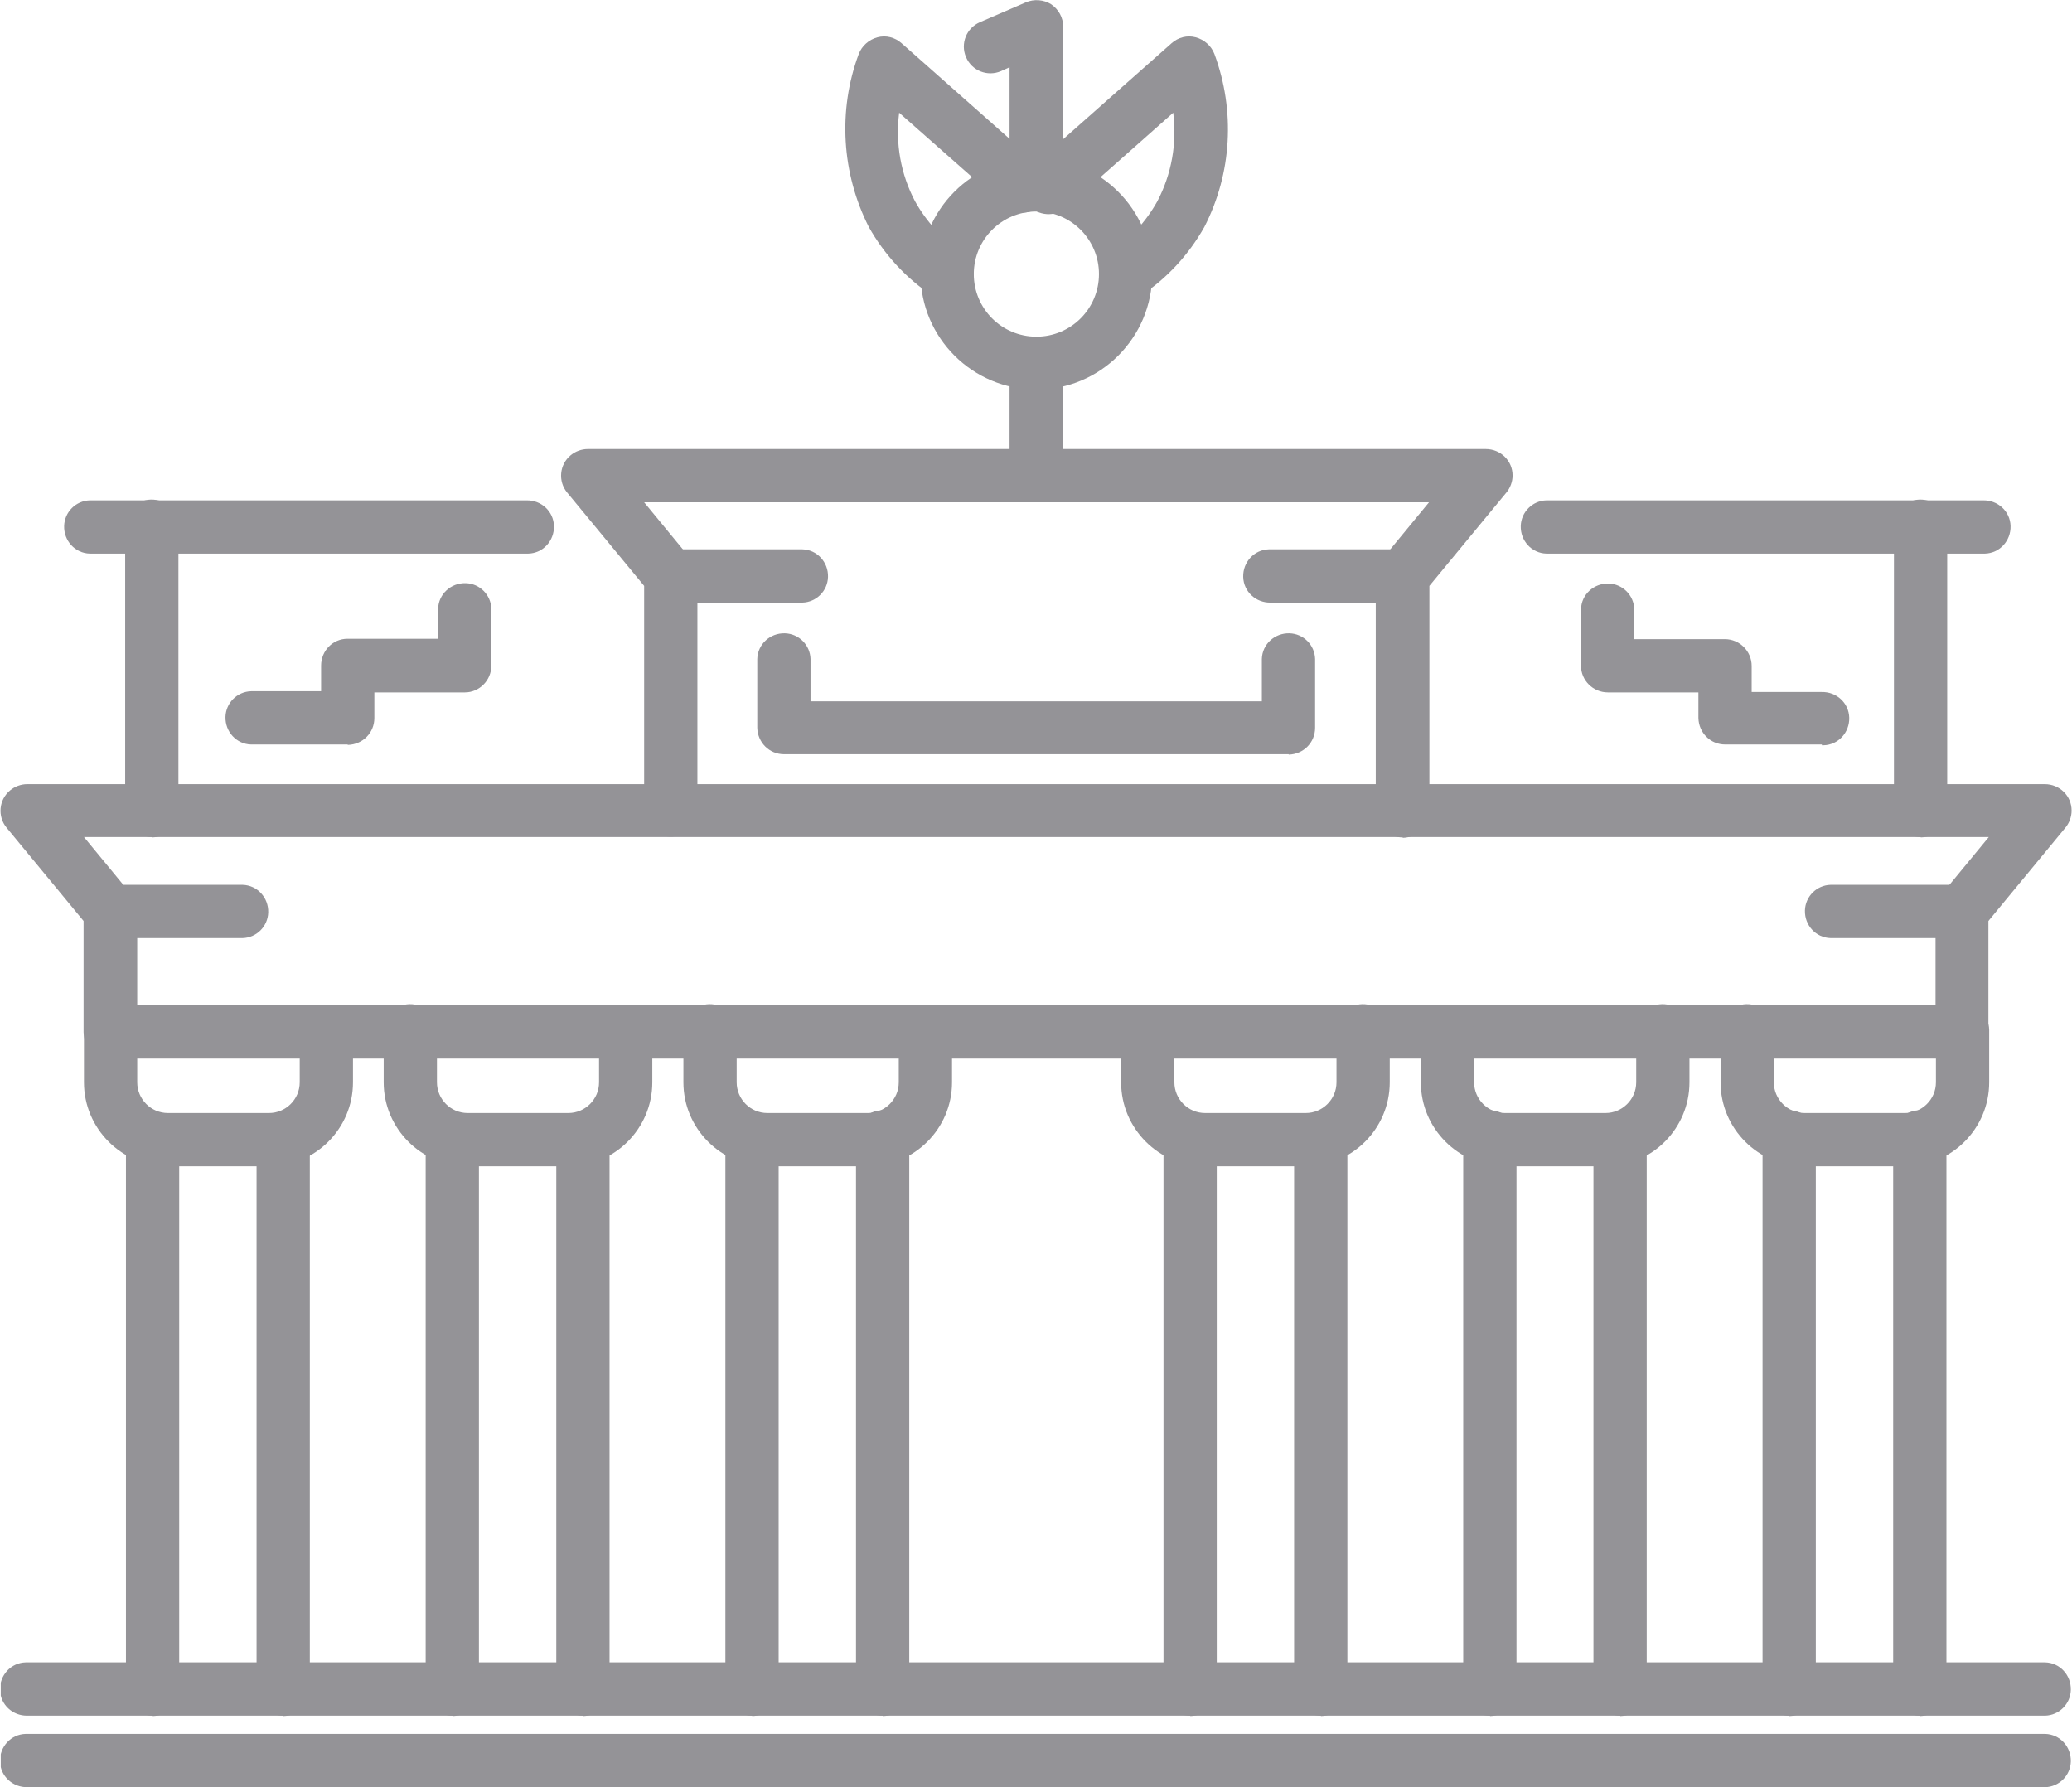
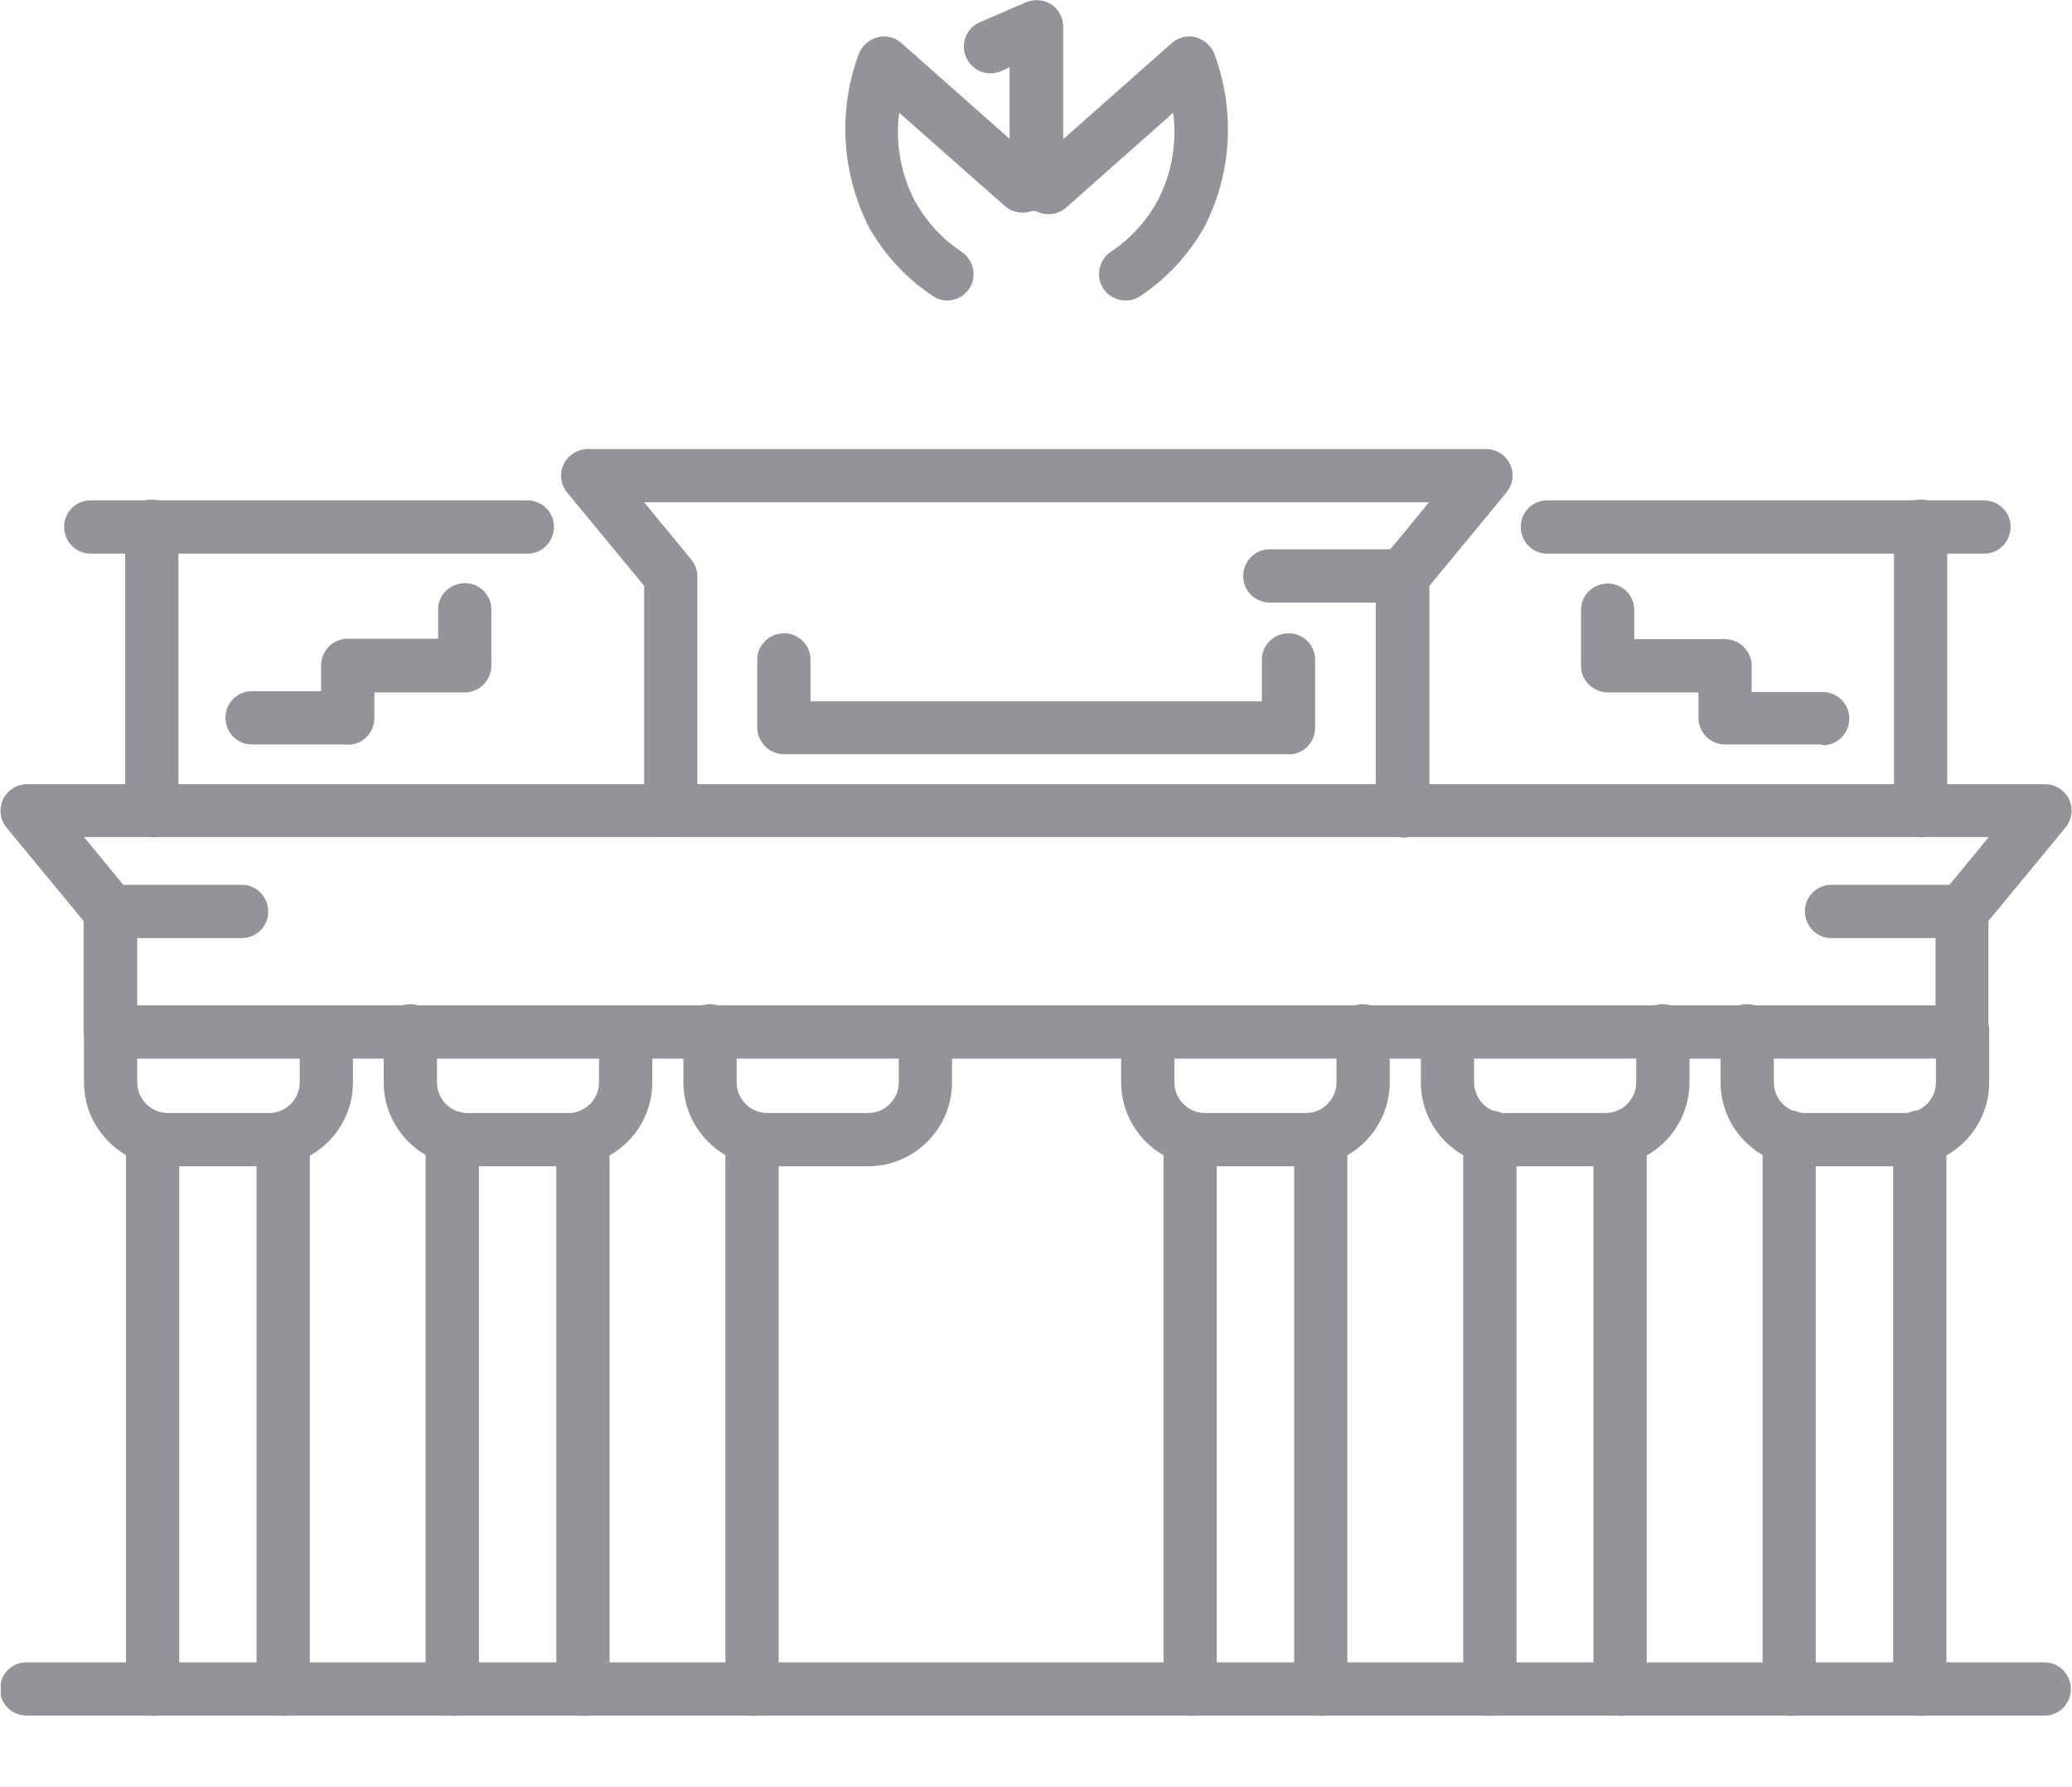
<svg xmlns="http://www.w3.org/2000/svg" id="Layer_1" width="53.3" height="45.97" viewBox="0 0 53.3 45.97">
  <defs>
    <style>
      .cls-1 {
        fill: none;
      }

      .cls-2 {
        fill: #949397;
      }

      .cls-3 {
        clip-path: url(#clippath);
      }
    </style>
    <clipPath id="clippath">
      <rect class="cls-1" x=".02" width="53.28" height="45.97" />
    </clipPath>
  </defs>
  <g class="cls-3">
    <g id="Group_628">
      <path id="Path_1862" class="cls-2" d="M50.48,27.23H2.84c-.38,0-.68-.3-.69-.68,0,0,0,0,0,0v-2.86l-1.98-2.4c-.24-.29-.2-.72.09-.96.12-.1.28-.16.44-.16h51.9c.38,0,.69.3.69.68,0,.16-.06.32-.16.44l-1.98,2.4v2.86c0,.38-.31.69-.68.69,0,0,0,0,0,0M3.52,25.86h46.27v-2.42c0-.16.06-.31.16-.44l1.21-1.47H2.16l1.21,1.47c.1.12.16.28.16.44v2.42Z" />
      <path id="Path_1863" class="cls-2" d="M46.03,44.13c-.38,0-.68-.3-.69-.68,0,0,0,0,0,0v-14.18c-.01-.38.28-.7.66-.71.38-.01.7.28.71.66,0,.02,0,.03,0,.05v14.18c0,.38-.3.68-.68.69,0,0,0,0,0,0" />
      <path id="Path_1864" class="cls-2" d="M49.39,44.13c-.38,0-.68-.3-.69-.68,0,0,0,0,0,0v-14.18c-.01-.38.28-.7.66-.71.38-.01.7.28.71.66,0,.02,0,.03,0,.05v14.18c0,.38-.3.68-.68.69,0,0,0,0,0,0" />
      <path id="Path_1865" class="cls-2" d="M49.01,30h-2.59c-1.19,0-2.16-.97-2.16-2.16v-1.3c-.01-.38.28-.7.66-.71.38-.01.7.28.71.66,0,.02,0,.03,0,.05v1.3c0,.43.35.79.79.79h2.59c.43,0,.79-.35.79-.79v-1.3c-.01-.38.28-.7.66-.71.38-.01.7.28.71.66,0,.02,0,.03,0,.05v1.3c0,1.19-.97,2.16-2.16,2.16" />
      <path id="Path_1866" class="cls-2" d="M38.33,44.13c-.38,0-.68-.3-.69-.68,0,0,0,0,0,0v-14.18c-.01-.38.28-.7.66-.71.38-.01.7.28.71.66,0,.02,0,.03,0,.05v14.18c0,.38-.3.68-.68.69,0,0,0,0,0,0" />
      <path id="Path_1867" class="cls-2" d="M41.68,44.13c-.38,0-.68-.3-.69-.68,0,0,0,0,0,0v-14.18c.01-.38.33-.67.71-.66.36.01.65.3.66.66v14.18c0,.38-.3.68-.68.69,0,0,0,0,0,0" />
      <path id="Path_1868" class="cls-2" d="M41.3,30h-2.59c-1.19,0-2.16-.97-2.16-2.16v-1.3c.01-.38.33-.67.71-.66.36.01.65.3.66.66v1.3c0,.43.35.79.79.79h2.59c.43,0,.79-.35.79-.79v-1.3c-.01-.38.28-.7.66-.71.38-.01.7.28.71.66,0,.02,0,.03,0,.05v1.3c0,1.19-.97,2.16-2.16,2.16" />
      <path id="Path_1869" class="cls-2" d="M30.62,44.13c-.38,0-.68-.3-.69-.68,0,0,0,0,0,0v-14.18c.01-.38.33-.67.71-.66.36.01.65.3.66.66v14.18c0,.38-.3.68-.68.69,0,0,0,0,0,0" />
      <path id="Path_1870" class="cls-2" d="M33.98,44.13c-.38,0-.68-.3-.69-.68,0,0,0,0,0,0v-14.18c.01-.38.33-.67.71-.66.36.01.65.3.66.66v14.18c0,.38-.3.68-.68.69,0,0,0,0,0,0" />
      <path id="Path_1871" class="cls-2" d="M33.59,30h-2.59c-1.19,0-2.16-.97-2.16-2.16v-1.3c.01-.38.33-.67.71-.66.36.01.65.3.66.66v1.3c0,.43.35.79.79.79h2.59c.43,0,.79-.35.79-.79v-1.3c-.01-.38.28-.7.66-.71.38-.01.7.28.71.66,0,.02,0,.03,0,.05v1.3c0,1.19-.97,2.16-2.16,2.16" />
      <path id="Path_1872" class="cls-2" d="M19.35,44.13c-.38,0-.68-.3-.69-.68,0,0,0,0,0,0v-14.18c.01-.38.33-.67.71-.66.36.01.65.3.66.66v14.18c0,.38-.3.68-.68.69,0,0,0,0,0,0" />
-       <path id="Path_1873" class="cls-2" d="M22.71,44.13c-.38,0-.68-.3-.69-.68,0,0,0,0,0,0v-14.18c-.01-.38.28-.7.66-.71.38-.01.7.28.71.66,0,.02,0,.03,0,.05v14.18c0,.38-.3.68-.68.69,0,0,0,0,0,0" />
      <path id="Path_1874" class="cls-2" d="M22.33,30h-2.59c-1.19,0-2.16-.97-2.16-2.16v-1.3c-.01-.38.28-.7.66-.71.38-.01.7.28.71.66,0,.02,0,.03,0,.05v1.3c0,.43.35.79.79.79h2.59c.43,0,.79-.35.79-.79v-1.3c.01-.38.33-.67.71-.66.36.01.65.3.66.66v1.3c0,1.19-.97,2.16-2.16,2.16" />
      <path id="Path_1875" class="cls-2" d="M11.64,44.13c-.38,0-.68-.3-.69-.68,0,0,0,0,0,0v-14.18c.01-.38.33-.67.71-.66.36.01.65.3.66.66v14.18c0,.38-.3.68-.68.69,0,0,0,0,0,0" />
      <path id="Path_1876" class="cls-2" d="M15,44.13c-.38,0-.68-.3-.69-.68,0,0,0,0,0,0v-14.18c.01-.38.33-.67.71-.66.36.01.65.3.66.66v14.18c0,.38-.3.68-.68.69,0,0,0,0,0,0" />
      <path id="Path_1877" class="cls-2" d="M14.62,30h-2.59c-1.19,0-2.16-.97-2.16-2.16v-1.3c-.01-.38.28-.7.66-.71.38-.01.7.28.71.66,0,.02,0,.03,0,.05v1.3c0,.43.35.79.79.79h2.59c.43,0,.79-.35.79-.79v-1.3c.01-.38.33-.67.71-.66.36.01.65.3.66.66v1.3c0,1.19-.97,2.16-2.16,2.16" />
      <path id="Path_1878" class="cls-2" d="M3.93,44.13c-.38,0-.68-.3-.69-.68,0,0,0,0,0,0v-14.18c.01-.38.33-.67.71-.66.36.01.65.3.66.66v14.18c0,.38-.3.68-.68.69,0,0,0,0,0,0" />
      <path id="Path_1879" class="cls-2" d="M7.29,44.13c-.38,0-.68-.3-.69-.68,0,0,0,0,0,0v-14.18c.01-.38.33-.67.71-.66.36.01.65.3.66.66v14.18c0,.38-.3.68-.68.69,0,0,0,0,0,0" />
      <path id="Path_1880" class="cls-2" d="M6.91,30h-2.59c-1.19,0-2.16-.97-2.16-2.16v-1.3c.01-.38.33-.67.71-.66.36.01.65.3.66.66v1.3c0,.43.35.79.79.79h2.6c.43,0,.79-.35.79-.79v-1.3c.01-.38.33-.67.71-.66.36.01.65.3.66.66v1.3c0,1.19-.97,2.16-2.16,2.16" />
      <path id="Path_1881" class="cls-2" d="M50.48,24.13h-3.39c-.38-.01-.67-.33-.66-.71.01-.36.3-.65.66-.66h3.39c.38-.01.7.28.71.66.01.38-.28.7-.66.71-.02,0-.03,0-.05,0" />
      <path id="Path_1882" class="cls-2" d="M6.24,24.13h-3.39c-.38.01-.7-.28-.71-.66-.01-.38.28-.7.66-.71.02,0,.03,0,.05,0h3.39c.38.01.67.33.66.71-.01.36-.3.65-.66.66" />
      <path id="Path_1883" class="cls-2" d="M36.08,21.54c-.38,0-.68-.3-.69-.68,0,0,0,0,0,0v-6.03c0-.16.05-.31.16-.44l1.21-1.47h-20.19l1.21,1.47c.1.12.16.28.16.44v6.03c-.01.38-.33.67-.71.66-.36-.01-.65-.3-.66-.66v-5.79l-1.98-2.4c-.24-.29-.2-.72.09-.96.12-.1.28-.16.44-.16h23.1c.38,0,.69.3.69.68,0,.16-.06.32-.16.44l-1.98,2.4v5.79c0,.38-.3.68-.68.69,0,0,0,0,0,0" />
      <path id="Path_1884" class="cls-2" d="M33.15,19.4h-12.98c-.38,0-.68-.3-.69-.68,0,0,0,0,0,0v-1.77c.01-.38.33-.67.71-.66.36.01.65.3.66.66v1.09h11.61v-1.09c.01-.38.33-.67.71-.66.36.01.65.3.66.66v1.77c0,.38-.3.68-.68.69,0,0,0,0,0,0" />
      <path id="Path_1885" class="cls-2" d="M36.08,15.5h-3.39c-.38.01-.7-.28-.71-.66-.01-.38.28-.7.66-.71.02,0,.03,0,.05,0h3.4c.38-.01.7.28.71.66.01.38-.28.7-.66.71-.02,0-.03,0-.05,0" />
-       <path id="Path_1886" class="cls-2" d="M20.64,15.5h-3.39c-.38-.01-.67-.33-.66-.71.01-.36.3-.65.66-.66h3.39c.38.01.67.33.66.71-.01.36-.3.65-.66.66" />
      <path id="Path_1887" class="cls-2" d="M52.62,44.13H.71c-.38.01-.7-.28-.71-.66-.01-.38.28-.7.66-.71.02,0,.03,0,.05,0h51.9c.38.01.67.33.66.71-.01.36-.3.65-.66.66" />
-       <path id="Path_1888" class="cls-2" d="M52.62,45.97H.71c-.38.01-.7-.28-.71-.66-.01-.38.28-.7.66-.71.02,0,.03,0,.05,0h51.9c.38.01.67.33.66.71-.01.36-.3.65-.66.66" />
      <path id="Path_1889" class="cls-2" d="M49.41,21.53c-.38,0-.68-.3-.69-.68,0,0,0,0,0,0v-7.29c-.01-.38.28-.7.66-.71.38-.01.7.28.71.66,0,.02,0,.03,0,.05v7.29c0,.38-.3.68-.68.69,0,0,0,0,0,0" />
      <path id="Path_1890" class="cls-2" d="M51.01,14.24h-11.23c-.38-.01-.67-.33-.66-.71.01-.36.3-.65.66-.66h11.23c.38-.01.7.28.71.66.01.38-.28.7-.66.71-.02,0-.03,0-.05,0" />
      <path id="Path_1891" class="cls-2" d="M46.87,19.15h-2.49c-.38,0-.68-.3-.69-.68,0,0,0,0,0,0v-.66h-2.33c-.38,0-.69-.31-.69-.68,0,0,0,0,0,0v-1.46c.01-.38.33-.67.71-.66.36.01.65.3.66.66v.77h2.33c.38,0,.69.31.69.69h0v.67h1.8c.38-.01.7.28.71.66.01.38-.28.7-.66.71-.02,0-.03,0-.05,0" />
      <path id="Path_1892" class="cls-2" d="M3.91,21.53c-.38,0-.68-.3-.69-.68,0,0,0,0,0,0v-7.29c-.01-.38.28-.7.66-.71.38-.01.7.28.71.66,0,.02,0,.03,0,.05v7.29c0,.38-.3.68-.68.69,0,0,0,0,0,0" />
      <path id="Path_1893" class="cls-2" d="M13.55,14.24H2.31c-.38-.01-.67-.33-.66-.71.01-.36.3-.65.66-.66h11.23c.38-.01.7.28.71.66.01.38-.28.7-.66.71-.02,0-.03,0-.05,0" />
      <path id="Path_1894" class="cls-2" d="M8.94,19.15h-2.48c-.38-.01-.67-.33-.66-.71.01-.36.3-.65.66-.66h1.8v-.66c0-.38.3-.69.68-.69,0,0,0,0,0,0h2.33v-.77c.01-.38.33-.67.71-.66.36.01.65.3.66.66v1.46c0,.38-.31.69-.68.69,0,0,0,0,0,0h-2.33v.66c0,.38-.3.68-.68.69,0,0,0,0,0,0" />
-       <path id="Path_1895" class="cls-2" d="M26.66,10.02c-1.64,0-2.98-1.33-2.98-2.98s1.33-2.98,2.98-2.98c1.64,0,2.98,1.33,2.98,2.98,0,1.64-1.33,2.98-2.98,2.98M26.66,5.44c-.89,0-1.61.72-1.61,1.61s.72,1.61,1.61,1.61c.89,0,1.61-.72,1.61-1.61h0c0-.89-.72-1.61-1.61-1.61" />
      <path id="Path_1896" class="cls-2" d="M28.96,7.73c-.38,0-.69-.3-.69-.68,0-.23.11-.44.3-.57.5-.33.91-.78,1.2-1.3.37-.7.51-1.5.41-2.28l-2.71,2.4c-.26.27-.7.28-.97.02-.27-.26-.28-.7-.02-.97.03-.03.06-.06.09-.08l3.57-3.16c.17-.15.4-.21.62-.15.22.06.4.22.48.43.54,1.46.45,3.07-.26,4.45-.4.71-.96,1.32-1.64,1.77-.11.08-.25.12-.38.12" />
      <path id="Path_1897" class="cls-2" d="M24.37,7.73c-.14,0-.27-.04-.38-.12-.68-.45-1.24-1.06-1.64-1.77-.7-1.38-.8-3-.26-4.45.08-.21.26-.37.48-.43.22-.06.45,0,.62.15l3.57,3.16c.28.25.31.68.06.97-.25.28-.68.31-.97.06l-2.72-2.4c-.1.79.04,1.58.41,2.28.29.52.7.97,1.2,1.3.31.21.4.64.19.95-.13.19-.34.3-.57.3" />
      <path id="Path_1898" class="cls-2" d="M26.66,5.43c-.38,0-.68-.3-.69-.68,0,0,0,0,0,0V1.73l-.22.1c-.35.15-.75-.01-.9-.36s.01-.75.36-.9l1.18-.51c.21-.09.46-.07.65.05.19.13.31.34.31.58v4.06c0,.38-.3.68-.68.69,0,0,0,0,0,0" />
-       <path id="Path_1899" class="cls-2" d="M26.66,12.91c-.38,0-.68-.3-.69-.68,0,0,0,0,0,0v-2.89c.01-.38.33-.67.71-.66.36.01.65.3.66.66v2.89c0,.38-.3.68-.68.69,0,0,0,0,0,0" />
    </g>
  </g>
</svg>